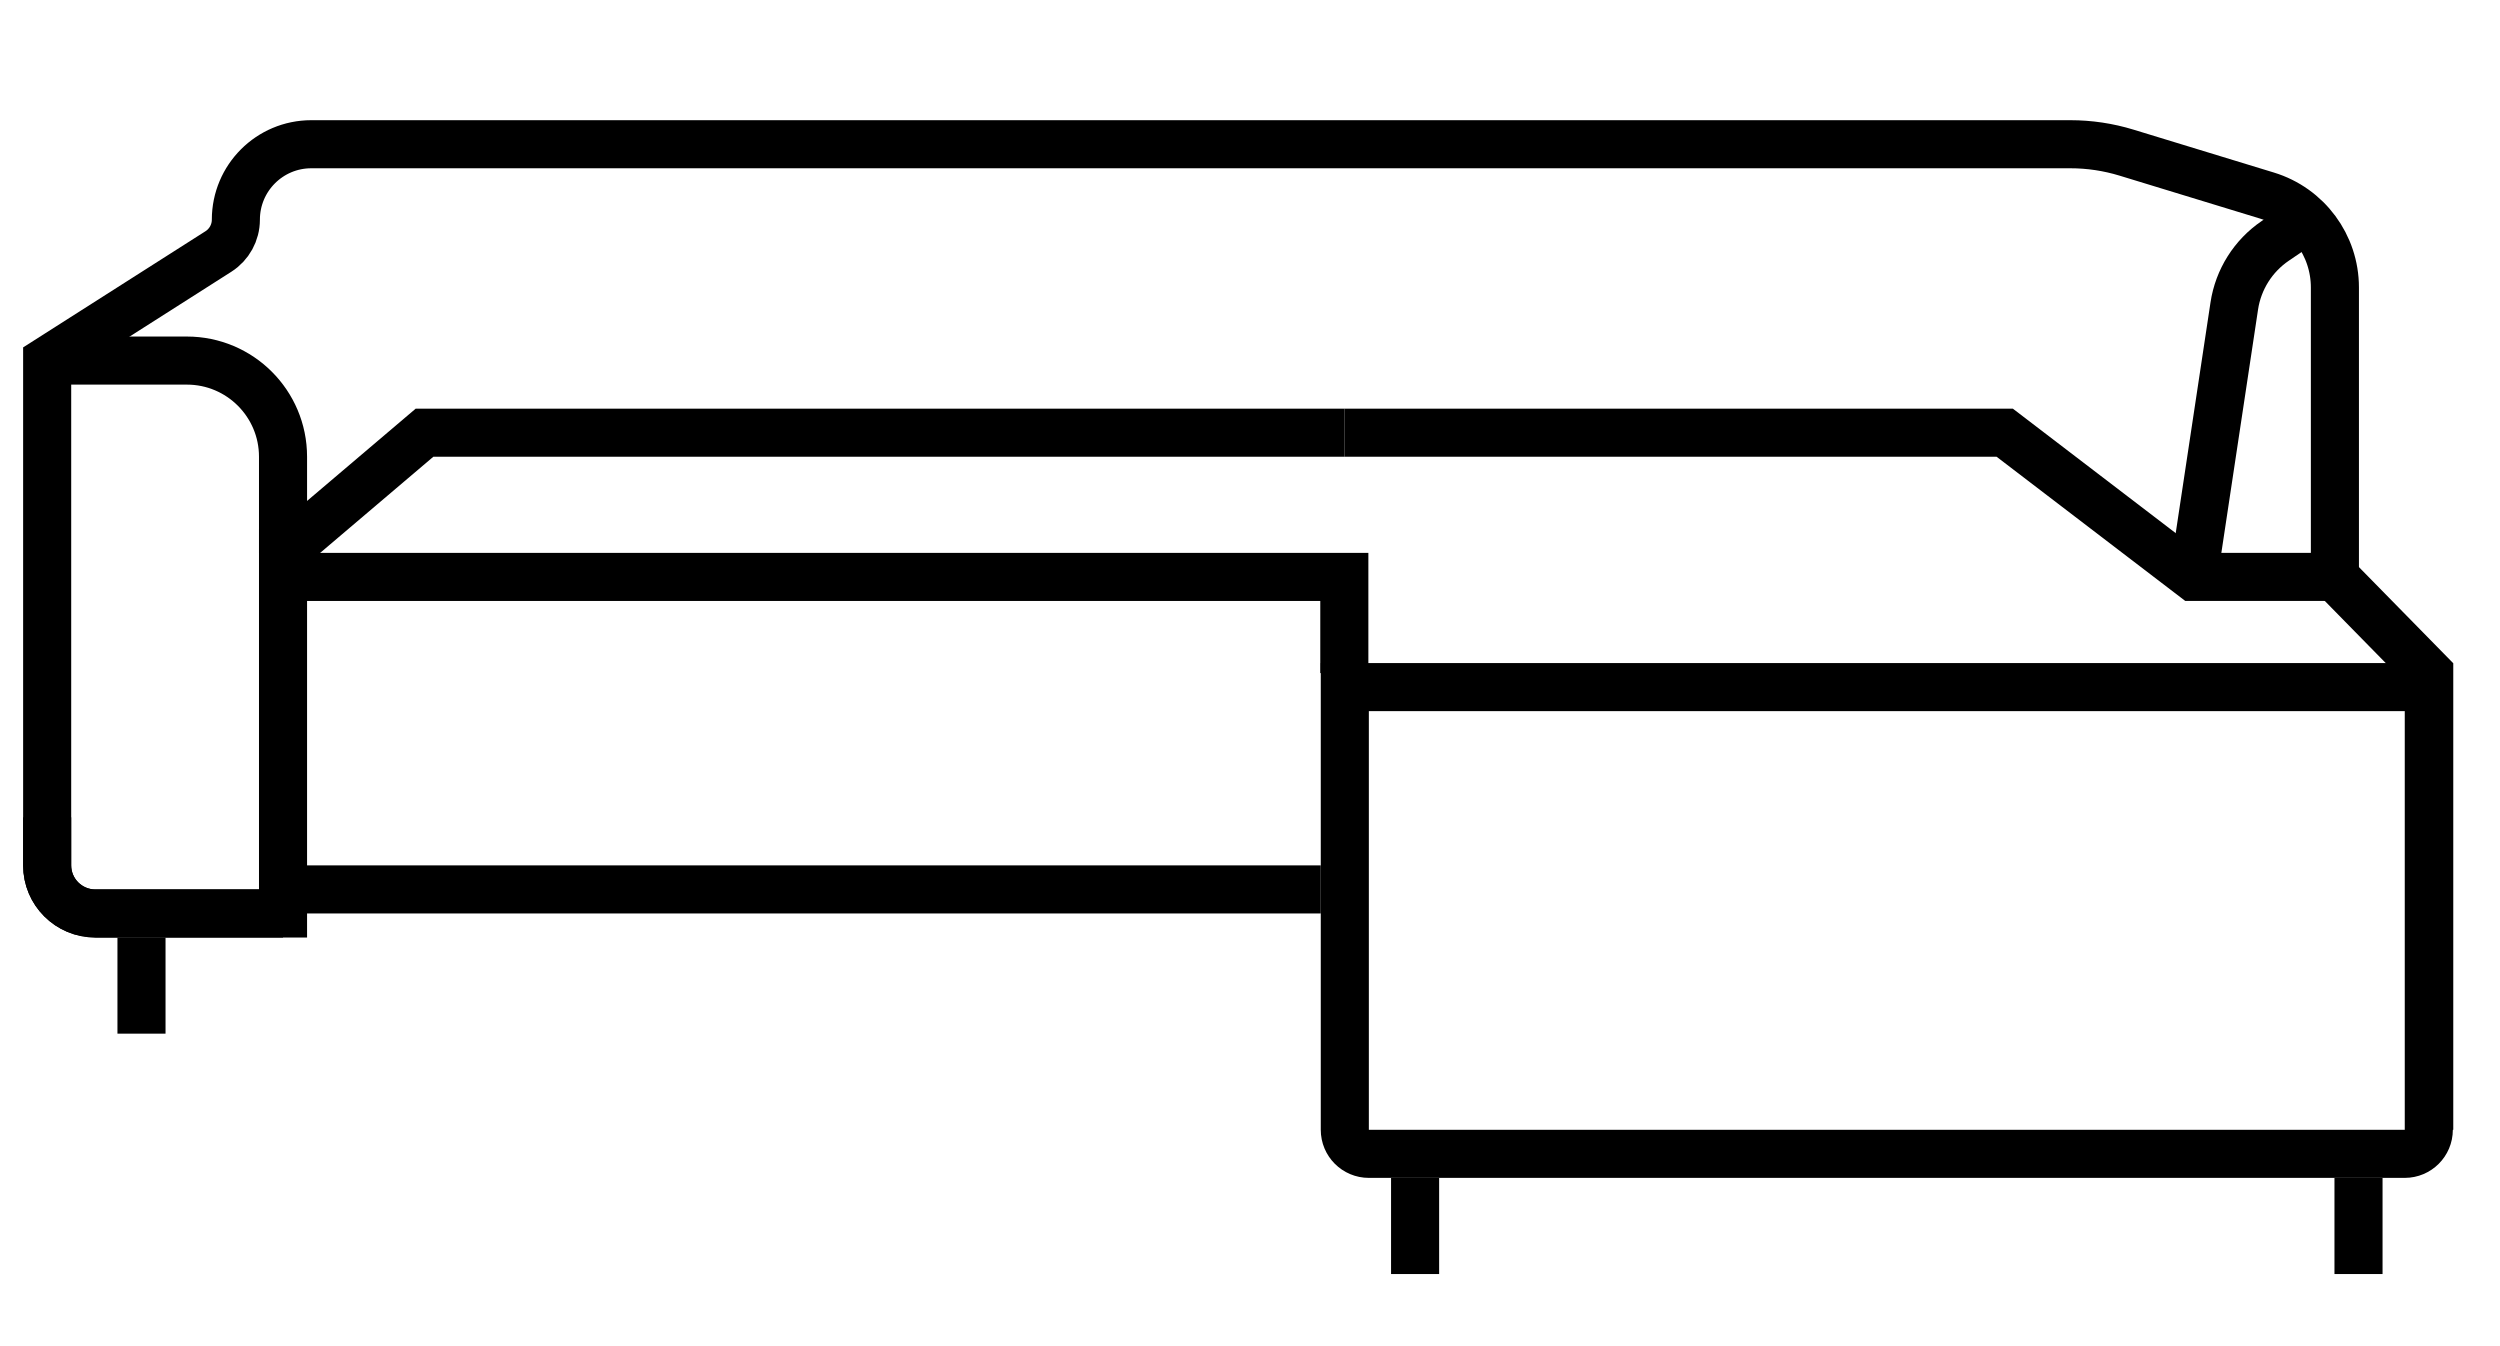
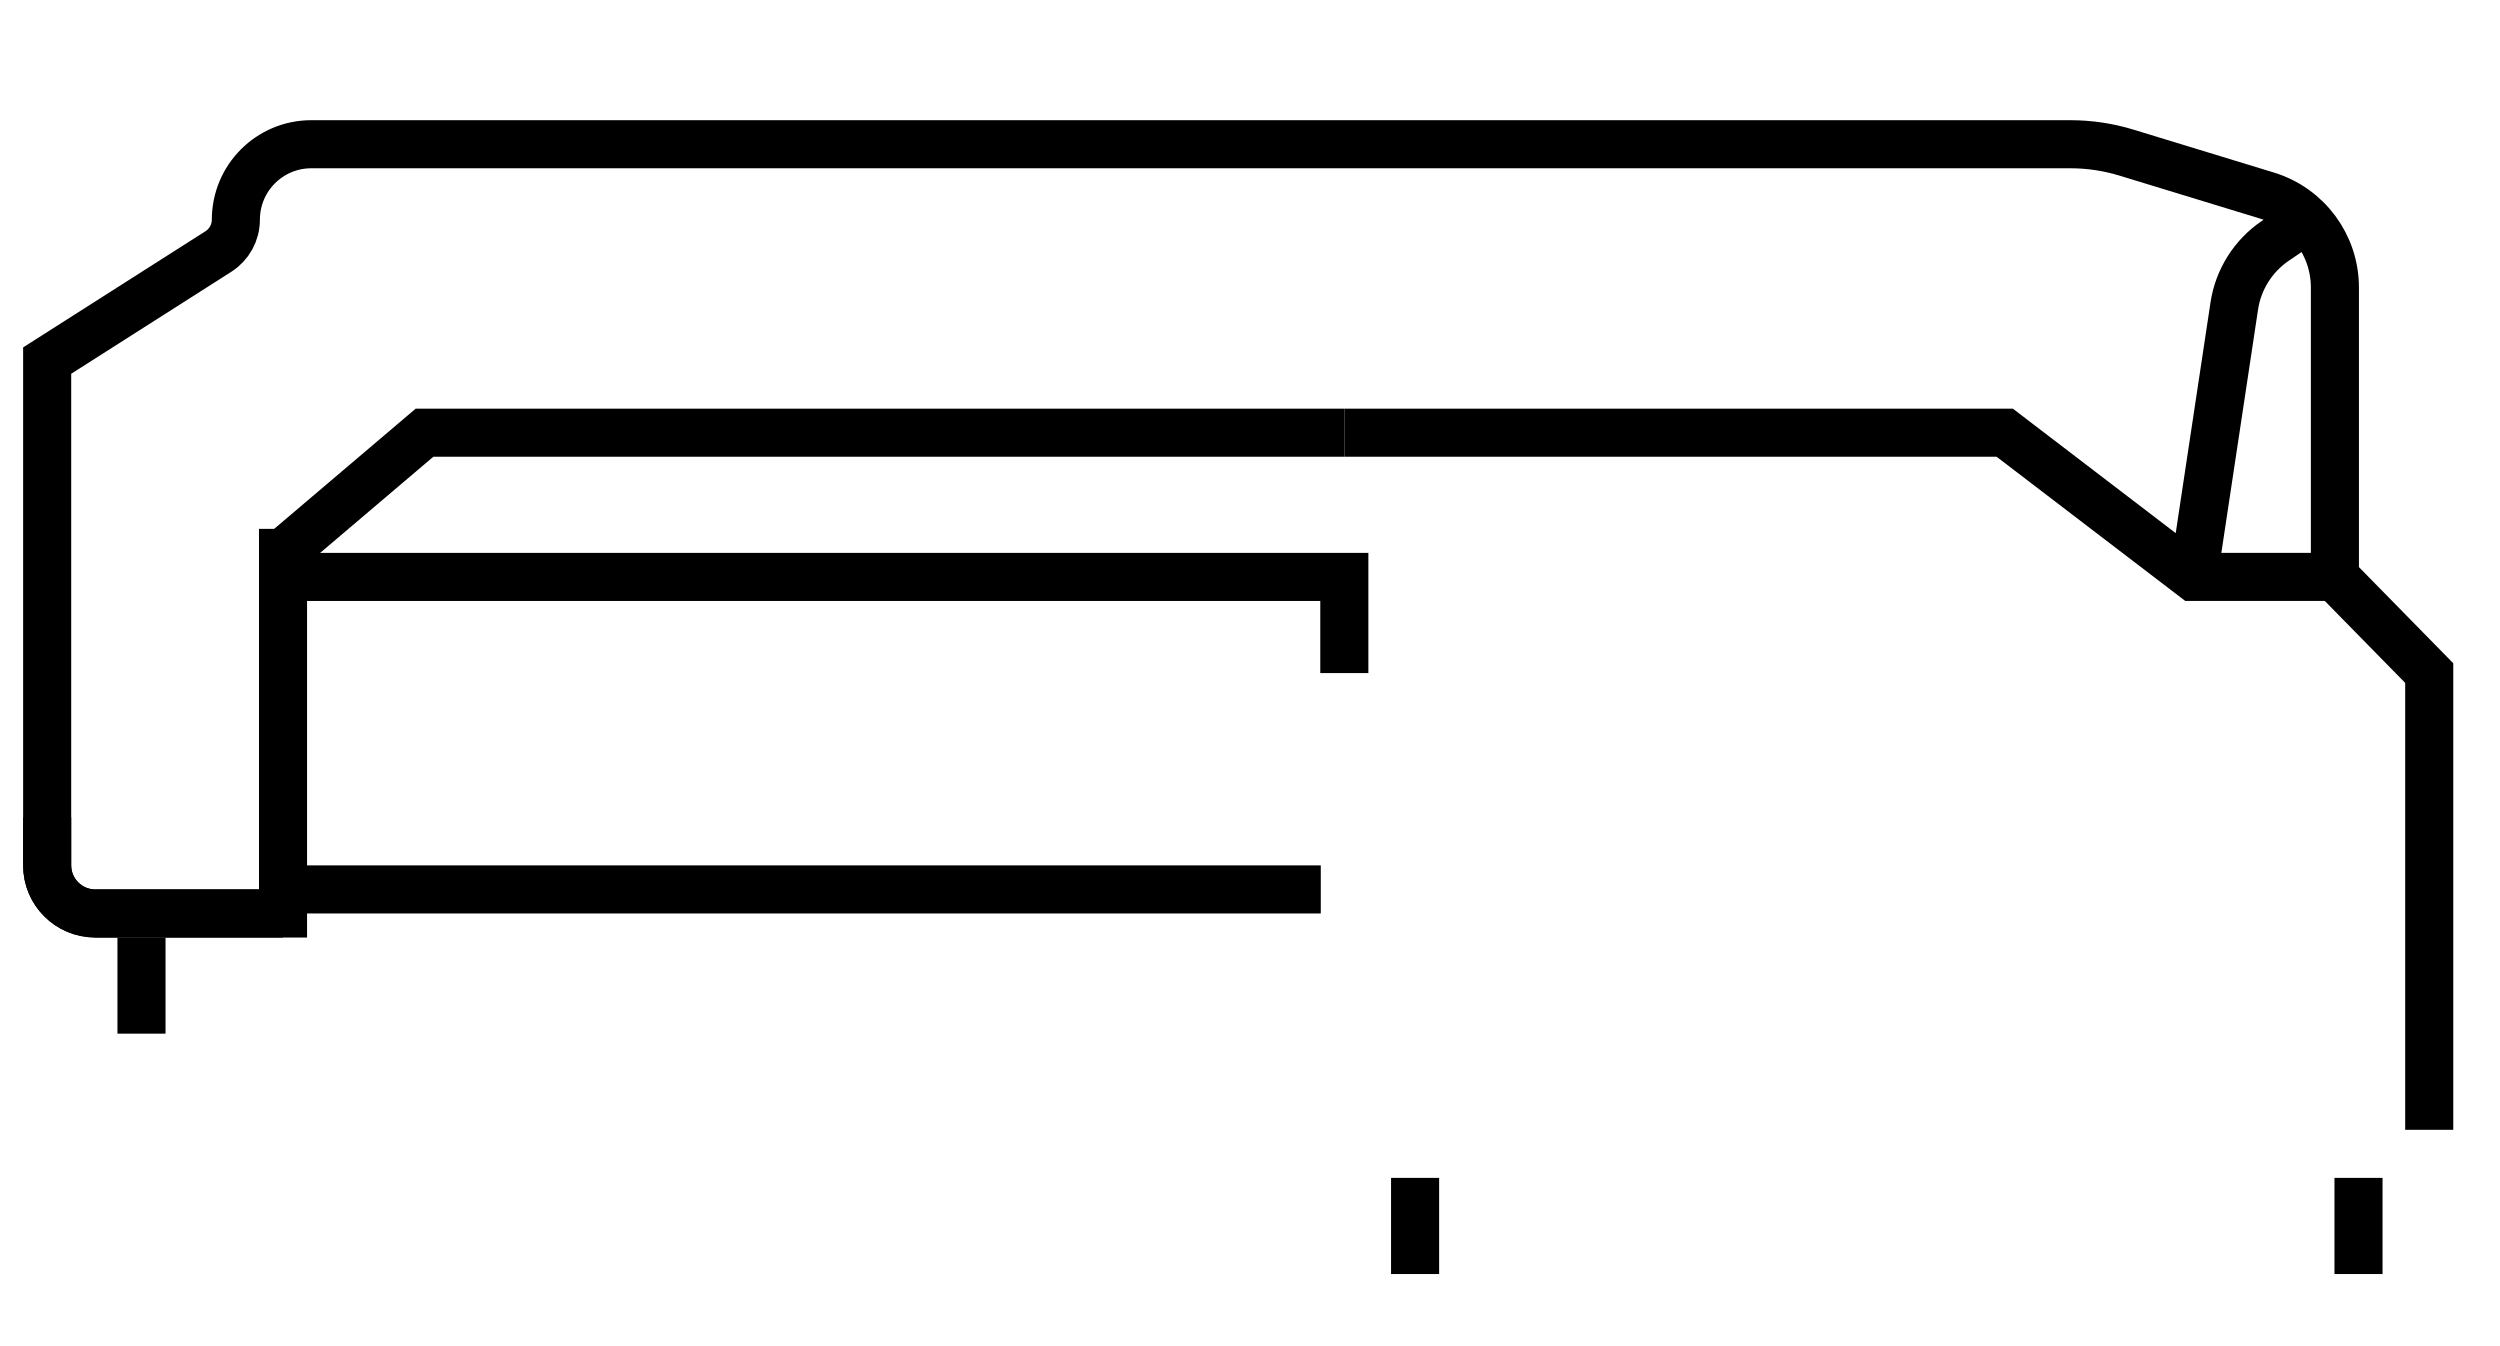
<svg xmlns="http://www.w3.org/2000/svg" width="52" height="28" viewBox="0 0 52 28" fill="none">
  <path d="M2.943 19.5V21.5" stroke="black" />
  <path d="M29.434 24.5V26.5" stroke="black" />
  <path d="M49.057 24.5V26.5" stroke="black" />
  <path d="M5.887 11V19H1.981C1.429 19 0.981 18.552 0.981 18V7.5L4.543 5.231C4.769 5.087 4.906 4.838 4.906 4.569V4.569C4.906 3.703 5.608 3 6.475 3H43.063C43.459 3 43.853 3.059 44.232 3.175L47.151 4.067C47.992 4.324 48.566 5.101 48.566 5.98V12H45.623L41.698 9H27.962" stroke="black" />
-   <path d="M0.981 7.5H3.887C4.991 7.5 5.887 8.395 5.887 9.5V11.5" stroke="black" />
  <path d="M48.075 4.5L47.327 5.009C46.866 5.322 46.556 5.813 46.473 6.364L45.623 12" stroke="black" />
-   <path d="M27.972 14.292H50.519V23.5C50.519 23.776 50.295 24 50.019 24H28.472C28.195 24 27.972 23.776 27.972 23.5V14.292Z" stroke="black" />
  <path d="M50.528 23.5V14L48.566 12" stroke="black" />
  <path d="M0.981 17V18C0.981 18.552 1.429 19 1.981 19H5.887" stroke="black" />
  <line x1="5.887" y1="18.5" x2="27.472" y2="18.5" stroke="black" />
  <path d="M27.962 14V12H5.887" stroke="black" />
  <path d="M5.887 11.5L8.83 9H27.962" stroke="black" />
</svg>